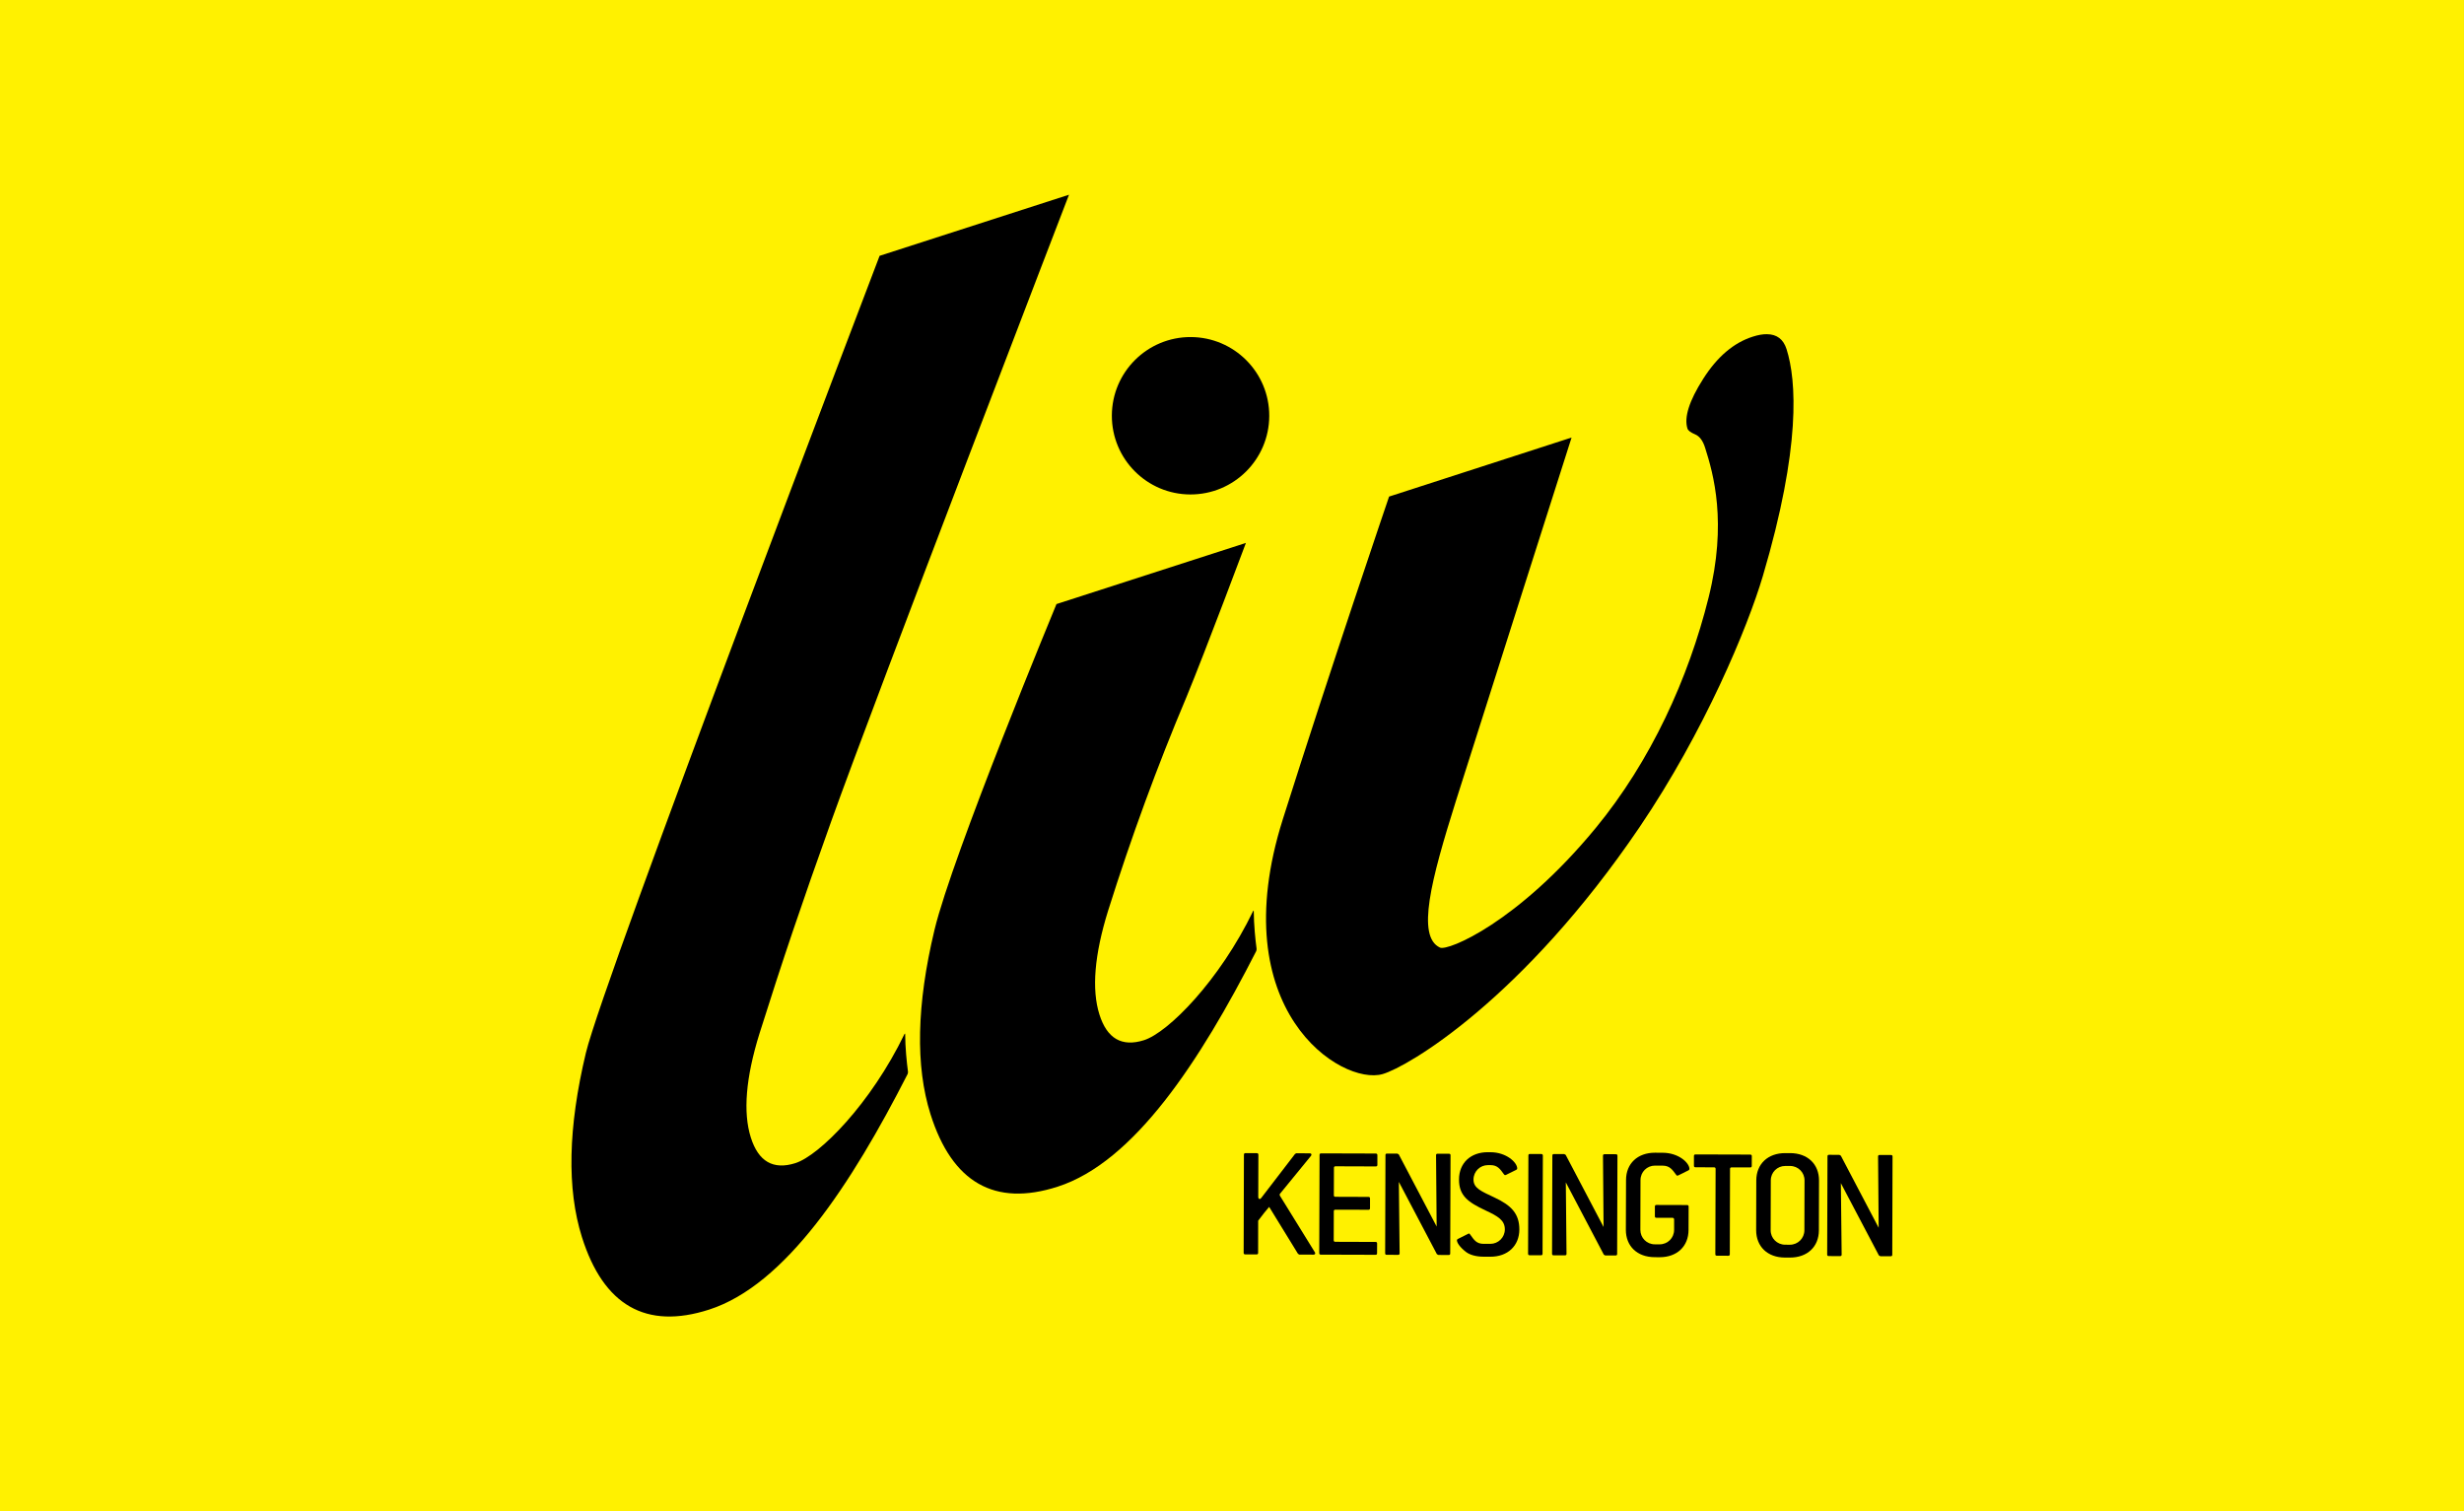
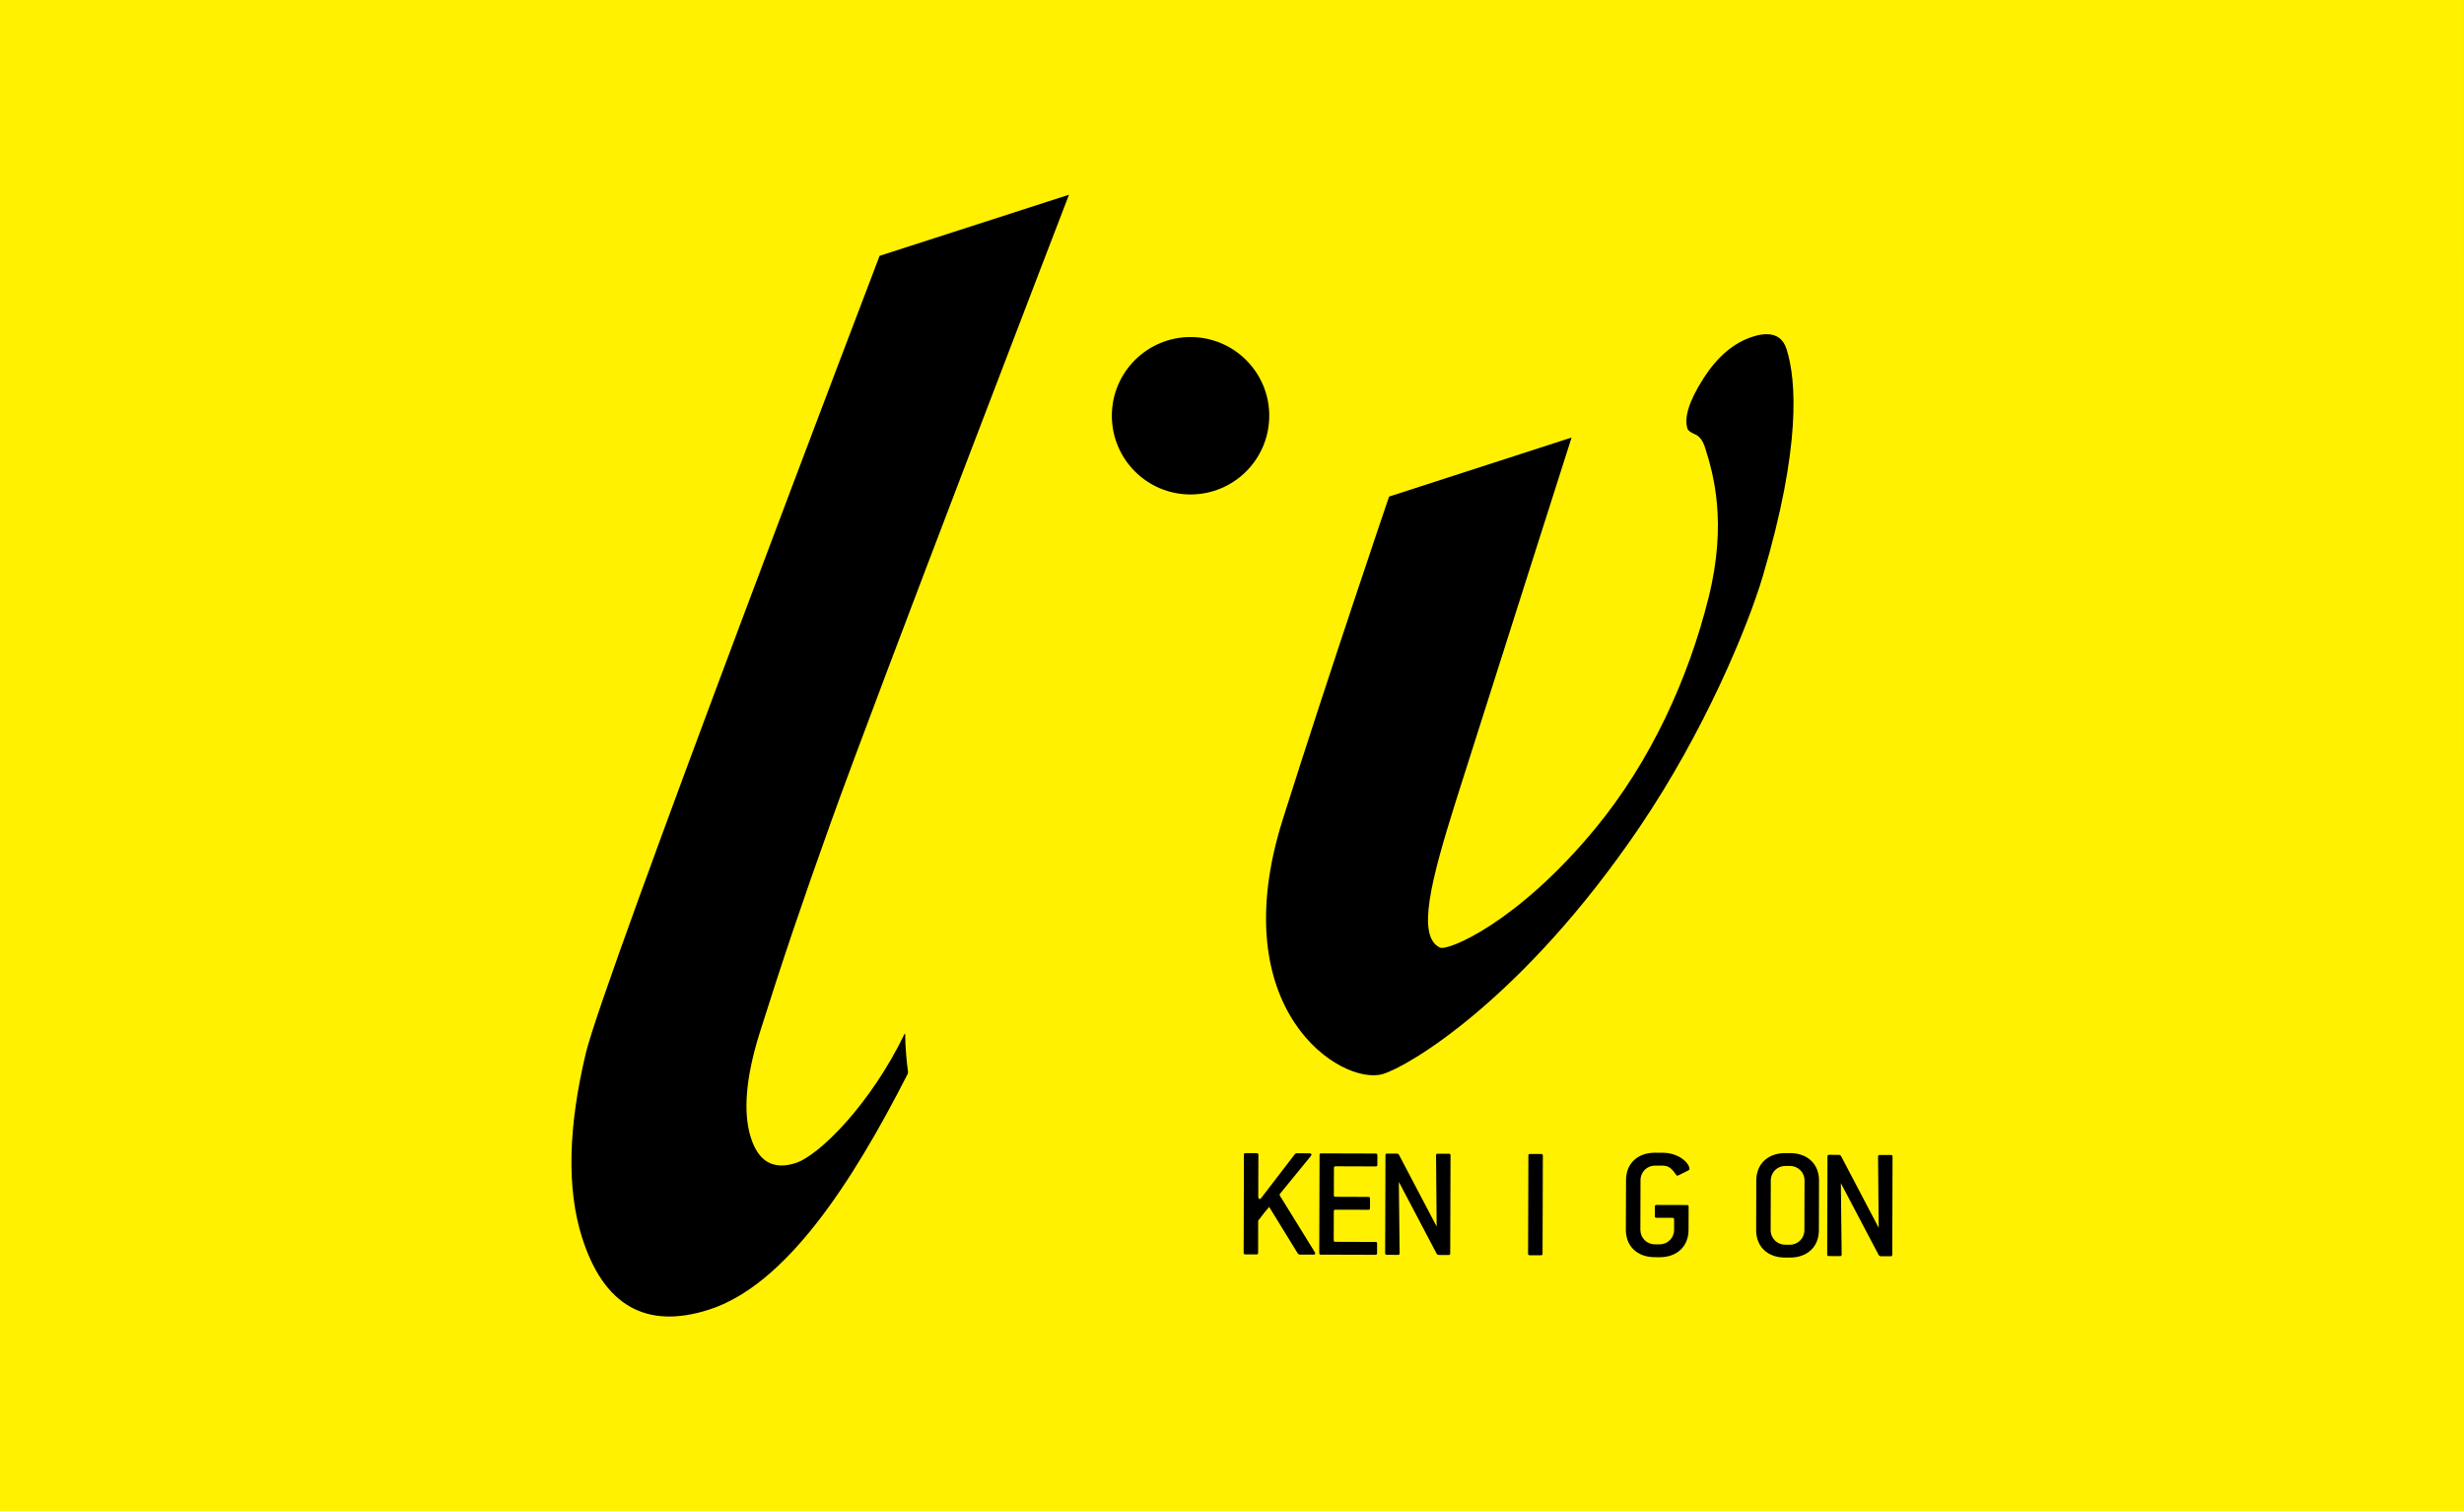
<svg xmlns="http://www.w3.org/2000/svg" version="1.1" id="Layer_1" x="0px" y="0px" width="110.334px" height="67.666px" viewBox="0 0 110.334 67.666" enable-background="new 0 0 110.334 67.666" xml:space="preserve">
  <rect x="0" y="0" width="110.334" height="67.666" fill="#808080" stroke="none" />
  <polygon fill="#FFF100" points="0,67.666 110.334,67.666 110.333,0 0,0 " />
  <g>
    <path d="M58.892,56.119c0,0.036-0.029,0.059-0.072,0.059l-0.641-0.002l-0.059-0.038l-1.289-2.098   c-0.137,0.157-0.305,0.367-0.492,0.618l-0.002,1.44c0,0.049-0.023,0.071-0.072,0.07h-0.504c-0.049-0.002-0.072-0.023-0.072-0.073   l0.012-4.39c0-0.05,0.023-0.073,0.072-0.073l0.504,0.002c0.043,0,0.072,0.022,0.072,0.072l-0.006,1.895   c0,0.049,0.029,0.086,0.064,0.086c0.021,0,0.043-0.015,0.066-0.043l1.516-1.975l0.057-0.03l0.6,0.002   c0.049,0,0.078,0.022,0.078,0.061c0,0.012-0.008,0.034-0.023,0.055l-1.385,1.695c-0.014,0.016-0.014,0.028-0.014,0.043   c0,0.014,0,0.021,0.006,0.037l1.568,2.537C58.892,56.091,58.892,56.105,58.892,56.119" />
    <path d="M61.593,56.185l-2.447-0.007c-0.051,0-0.072-0.021-0.072-0.072l0.014-4.389c0-0.052,0.021-0.073,0.07-0.073l2.447,0.007   c0.043,0,0.072,0.021,0.072,0.073v0.432c0,0.05-0.021,0.072-0.074,0.072l-1.799-0.006c-0.049,0-0.072,0.021-0.072,0.071   l-0.004,1.224c0,0.05,0.023,0.071,0.072,0.071l1.477,0.005c0.049,0,0.07,0.022,0.07,0.072v0.433c0,0.05-0.023,0.071-0.072,0.071   l-1.477-0.004c-0.049,0-0.072,0.021-0.072,0.071l-0.004,1.295c0,0.05,0.023,0.071,0.072,0.072l1.801,0.006   c0.043,0,0.072,0.021,0.07,0.071l-0.002,0.433C61.663,56.163,61.642,56.185,61.593,56.185" />
    <path d="M64.866,56.194l-0.459-0.002l-0.066-0.036l-1.703-3.236l0.035,3.196c0,0.05-0.021,0.071-0.072,0.071l-0.504-0.001   c-0.051,0-0.072-0.021-0.072-0.073l0.014-4.389c0-0.051,0.021-0.072,0.07-0.071h0.461l0.064,0.036l1.697,3.23l-0.027-3.188   c0-0.051,0.021-0.072,0.072-0.072l0.504,0.001c0.051,0,0.072,0.021,0.072,0.072l-0.014,4.391   C64.938,56.173,64.917,56.194,64.866,56.194" />
-     <path d="M65.981,52.815c-0.002,0.389,0.352,0.526,0.932,0.801c0.764,0.355,1.121,0.73,1.121,1.436   c-0.002,0.727-0.516,1.222-1.301,1.219l-0.301-0.001c-0.346,0-0.627-0.089-0.785-0.211c-0.281-0.217-0.41-0.417-0.408-0.532   c0.002-0.021,0.016-0.037,0.045-0.052l0.453-0.227c0.014-0.009,0.027-0.016,0.035-0.016c0.029,0,0.043,0.021,0.064,0.05   c0.164,0.224,0.266,0.412,0.596,0.413h0.303c0.354,0.001,0.648-0.285,0.65-0.646c0-0.411-0.309-0.592-0.871-0.853   c-0.768-0.363-1.184-0.65-1.182-1.384c0.002-0.734,0.516-1.224,1.299-1.221l0.115,0.001c0.703,0.002,1.193,0.456,1.193,0.729   c0,0.022-0.016,0.044-0.043,0.059l-0.463,0.229c-0.014,0.007-0.029,0.007-0.035,0.007c-0.029,0-0.035-0.016-0.059-0.043   c-0.164-0.225-0.285-0.404-0.594-0.404h-0.115C66.278,52.168,65.983,52.448,65.981,52.815" />
    <path d="M69.001,56.206l-0.504-0.001c-0.051,0-0.072-0.021-0.072-0.072l0.014-4.391c0-0.051,0.021-0.072,0.072-0.071l0.502,0.001   c0.043,0,0.074,0.021,0.074,0.073l-0.014,4.389C69.073,56.185,69.052,56.206,69.001,56.206" />
-     <path d="M72.341,56.215H71.88l-0.064-0.037l-1.701-3.235l0.031,3.195c0,0.05-0.021,0.071-0.072,0.071l-0.504-0.001   c-0.049,0-0.072-0.021-0.072-0.073l0.014-4.389c0-0.051,0.023-0.072,0.072-0.072l0.461,0.001l0.064,0.036l1.697,3.23l-0.027-3.189   c0-0.05,0.021-0.071,0.072-0.071l0.504,0.001c0.051,0,0.072,0.021,0.072,0.072l-0.014,4.39   C72.413,56.194,72.392,56.216,72.341,56.215" />
    <path d="M75.651,52.346c-0.002,0.021-0.018,0.043-0.045,0.058l-0.461,0.229c-0.016,0.007-0.029,0.007-0.037,0.007   c-0.029,0-0.035-0.013-0.057-0.043c-0.164-0.223-0.287-0.403-0.596-0.404l-0.346-0.002c-0.361,0-0.648,0.285-0.65,0.647   l-0.006,2.23c0,0.359,0.285,0.648,0.646,0.648l0.213,0.001c0.363,0.001,0.65-0.285,0.652-0.646v-0.468   c0-0.043-0.027-0.074-0.07-0.074l-0.721-0.001c-0.051,0-0.07-0.021-0.07-0.071v-0.432c0-0.05,0.021-0.072,0.072-0.072l1.367,0.004   c0.051,0,0.072,0.022,0.072,0.073l-0.004,1.043c-0.002,0.733-0.514,1.222-1.299,1.221l-0.215-0.002   c-0.785-0.002-1.295-0.493-1.293-1.228l0.008-2.229c0.002-0.733,0.514-1.222,1.299-1.221l0.344,0.002   C75.161,51.618,75.651,52.064,75.651,52.346" />
-     <path d="M78.368,52.273l-0.826-0.002c-0.053,0-0.074,0.021-0.074,0.071l-0.01,3.815c0,0.051-0.021,0.071-0.072,0.071l-0.504-0.002   c-0.051,0-0.072-0.02-0.072-0.071l0.012-3.814c0-0.051-0.021-0.072-0.074-0.072l-0.824-0.003c-0.051,0-0.072-0.021-0.072-0.071   v-0.432c0-0.051,0.023-0.072,0.072-0.072l2.447,0.007c0.051,0.001,0.072,0.022,0.072,0.072l-0.002,0.433   C78.44,52.253,78.419,52.274,78.368,52.273" />
    <path d="M80.146,56.309h-0.217c-0.781-0.001-1.291-0.492-1.291-1.228l0.006-2.23c0.004-0.733,0.518-1.222,1.299-1.219h0.219   c0.781,0.003,1.293,0.493,1.291,1.227l-0.006,2.231C81.444,55.824,80.931,56.312,80.146,56.309 M80.804,52.856   c0.002-0.36-0.285-0.647-0.646-0.649h-0.215c-0.359-0.001-0.65,0.285-0.65,0.646l-0.006,2.232   c-0.002,0.357,0.285,0.646,0.646,0.648l0.215,0.001c0.359,0.001,0.648-0.288,0.65-0.646L80.804,52.856z" />
    <path d="M84.659,56.249H84.2l-0.066-0.036l-1.703-3.235l0.035,3.195c0,0.051-0.021,0.071-0.072,0.071l-0.504-0.002   c-0.051-0.001-0.072-0.021-0.072-0.072l0.014-4.389c0-0.052,0.021-0.073,0.07-0.073l0.461,0.002l0.066,0.036l1.695,3.229   l-0.027-3.189c0-0.05,0.023-0.071,0.072-0.071l0.504,0.002c0.051,0,0.072,0.021,0.072,0.072l-0.012,4.389   C84.733,56.229,84.712,56.251,84.659,56.249" />
    <path d="M78.491,15.073c-0.855,0.27-1.596,0.9-2.223,1.888c-0.631,0.989-0.863,1.73-0.707,2.226   c0.027,0.09,0.141,0.178,0.344,0.262c0.199,0.084,0.35,0.285,0.447,0.599c0.371,1.17,0.996,3.34,0.156,6.708   c-0.9,3.617-2.584,7.318-5.061,10.326c-3.484,4.229-6.611,5.511-6.965,5.348c-1.064-0.492-0.404-3.026,0.711-6.565   c0.998-3.156,5.18-16.274,5.18-16.274l-8.172,2.644c0,0-2.662,7.814-4.758,14.448c-2.707,8.563,2.625,11.941,4.469,11.41   c1.135-0.326,6.283-3.354,11.508-11.061c2.895-4.271,4.836-8.938,5.518-11.241c1.715-5.789,1.504-8.762,1.062-10.155   c-0.141-0.446-0.436-0.67-0.883-0.672C78.935,14.961,78.724,14.998,78.491,15.073" />
-     <path d="M47.307,27.048c0,0-4.665,11.254-5.463,14.594c-0.8,3.343-0.858,6.093-0.177,8.249c0.966,3.057,2.869,4.154,5.696,3.243   c3.417-1.1,6.367-5.604,8.89-10.55c0.018-0.048,0.016-0.089,0.014-0.113c-0.053-0.383-0.123-1.074-0.125-1.675   c0-0.021-0.02-0.023-0.029-0.002c-1.501,3.11-3.805,5.44-4.889,5.782c-0.988,0.312-1.653-0.071-1.993-1.149   c-0.354-1.123-0.226-2.673,0.387-4.646c1.036-3.292,2.205-6.481,3.506-9.56c0.867-2.104,2.666-6.911,2.666-6.911L47.307,27.048z" />
    <path d="M39.387,11.455c0,0-12.354,32.35-13.152,35.69c-0.8,3.345-0.857,6.093-0.176,8.251c0.964,3.057,2.869,4.153,5.694,3.243   c3.418-1.1,6.368-5.605,8.89-10.55c0.02-0.049,0.017-0.09,0.014-0.114c-0.052-0.384-0.123-1.073-0.125-1.674   c0-0.022-0.02-0.022-0.03-0.002c-1.502,3.11-3.804,5.439-4.888,5.782c-0.99,0.312-1.654-0.071-1.994-1.149   c-0.354-1.123-0.227-2.674,0.386-4.647c1.037-3.29,1.899-5.836,3.206-9.485c2.043-5.703,10.656-28.081,10.656-28.081L39.387,11.455   z" />
    <path d="M56.835,18.625c-0.006,1.947-1.587,3.519-3.534,3.515c-1.946-0.005-3.519-1.587-3.514-3.534   c0.006-1.947,1.588-3.52,3.534-3.514C55.267,15.099,56.841,16.679,56.835,18.625" />
  </g>
</svg>